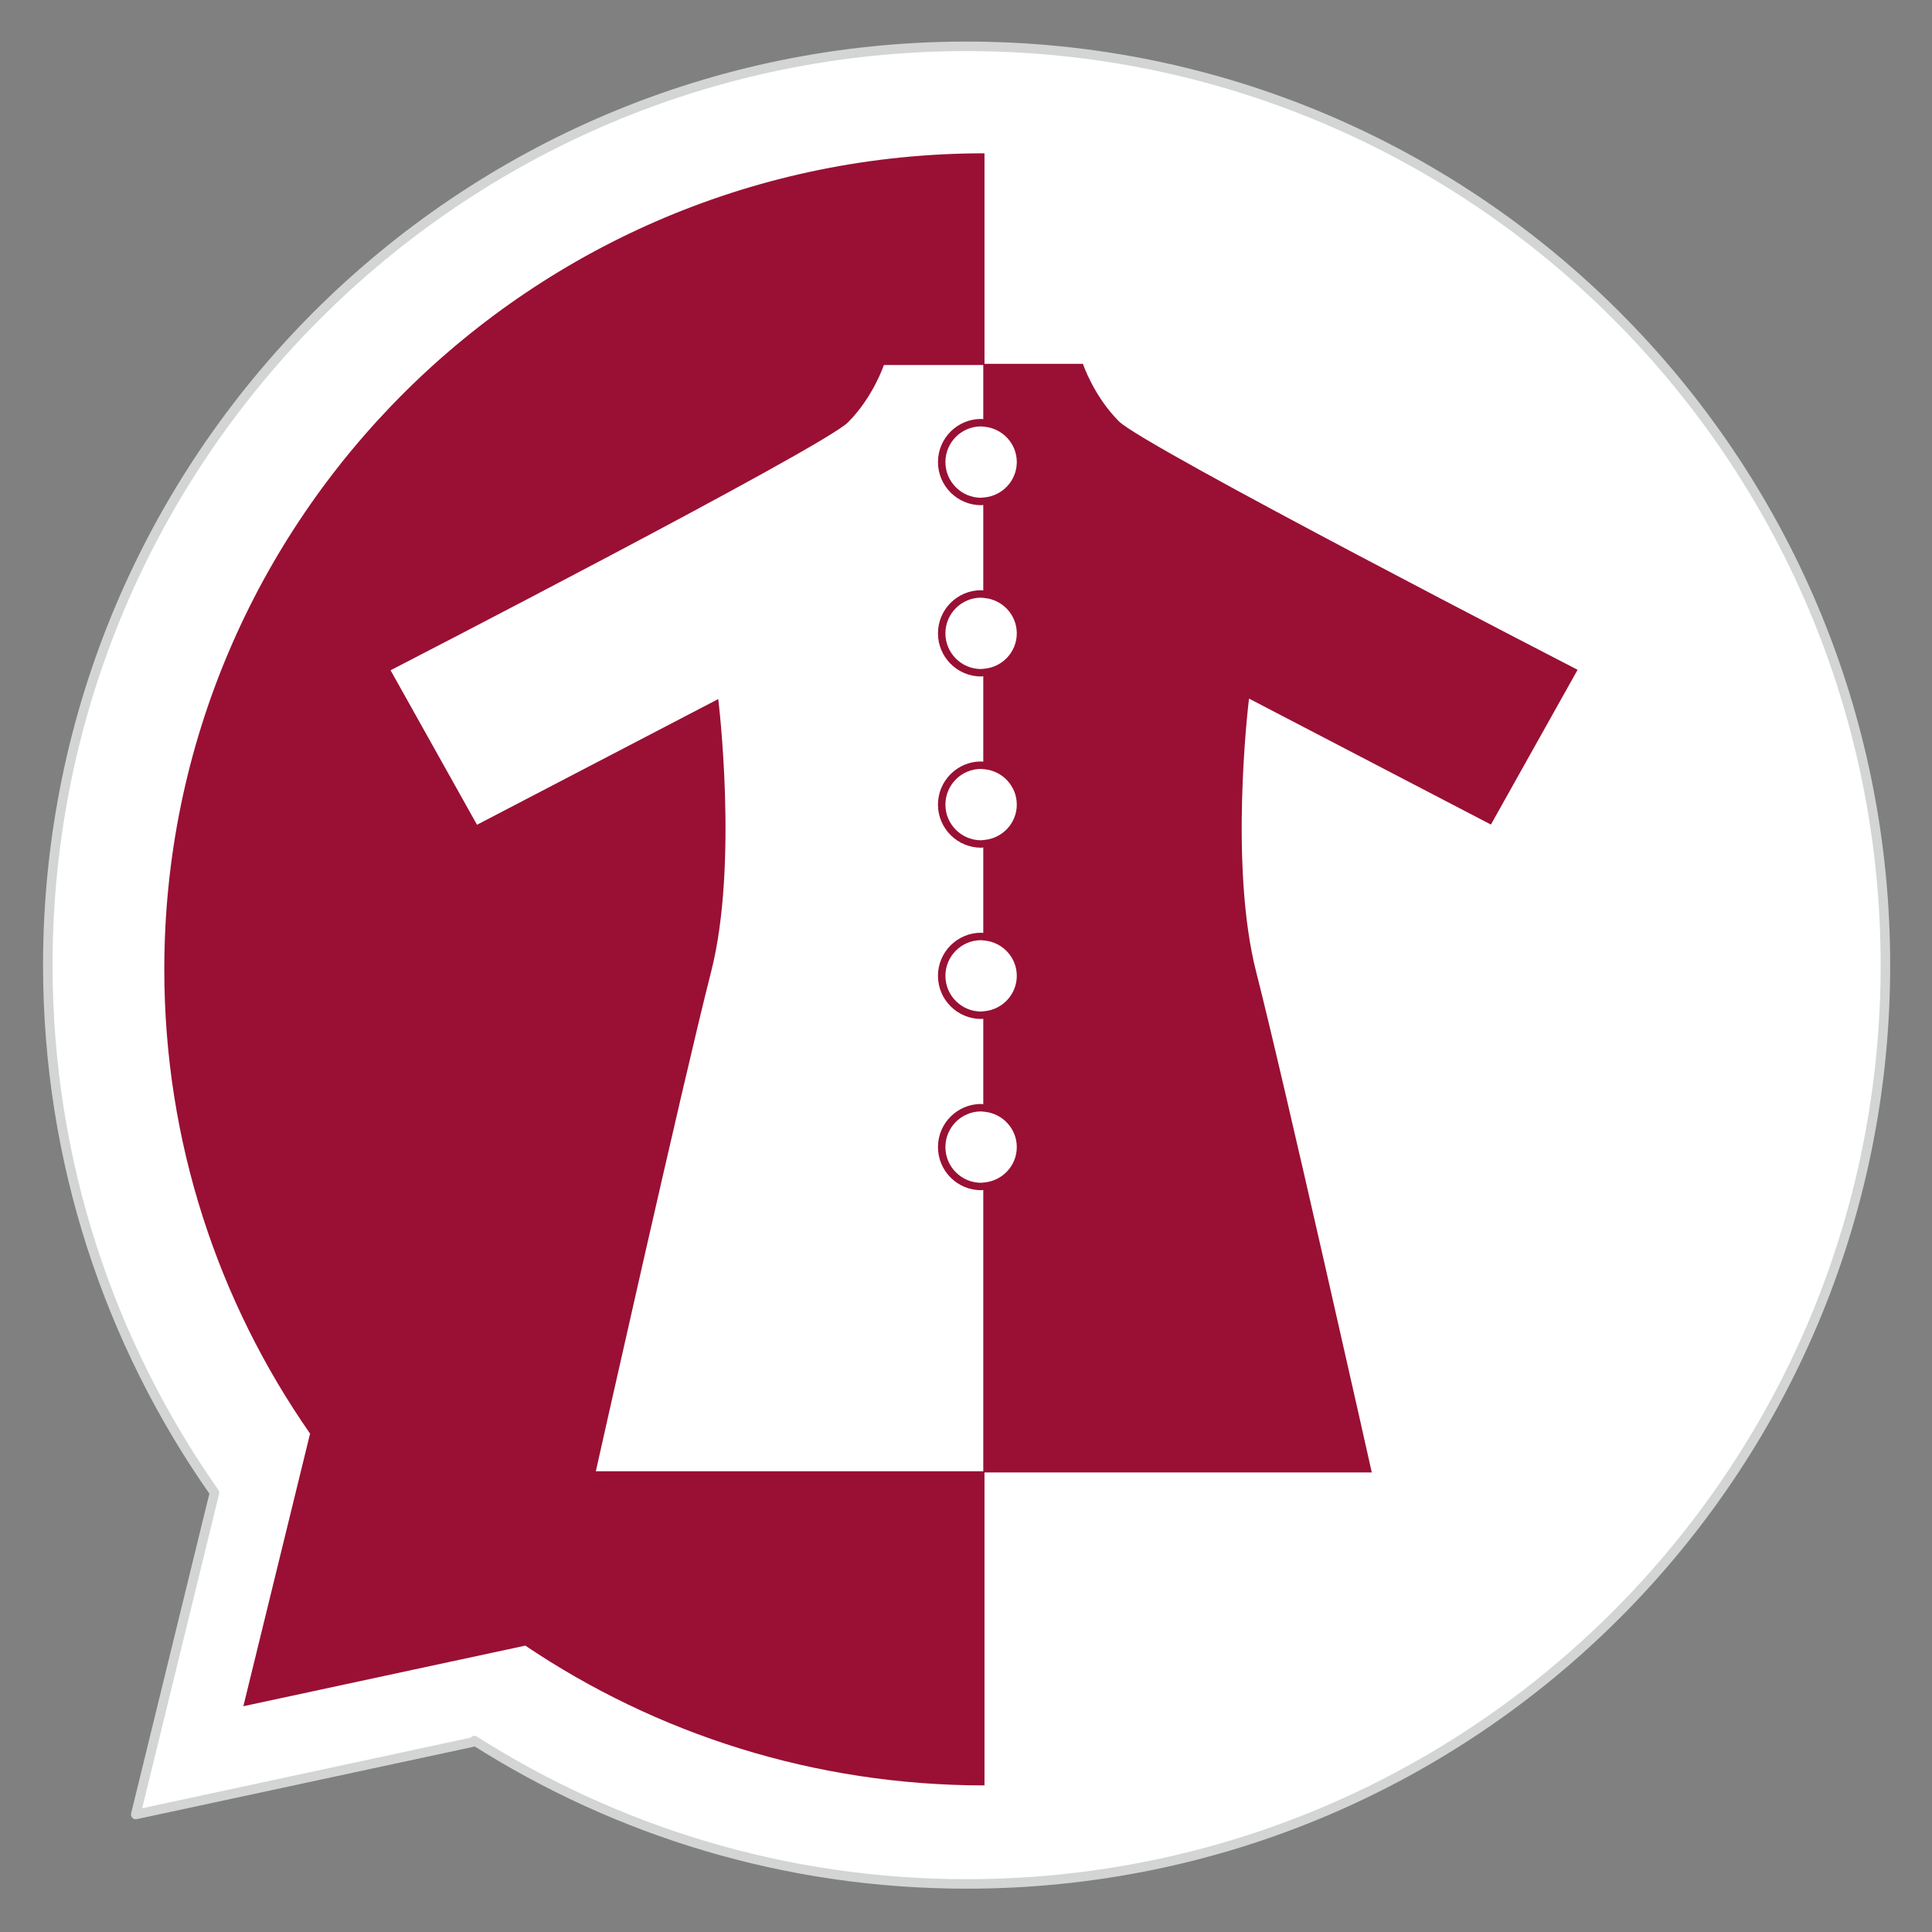
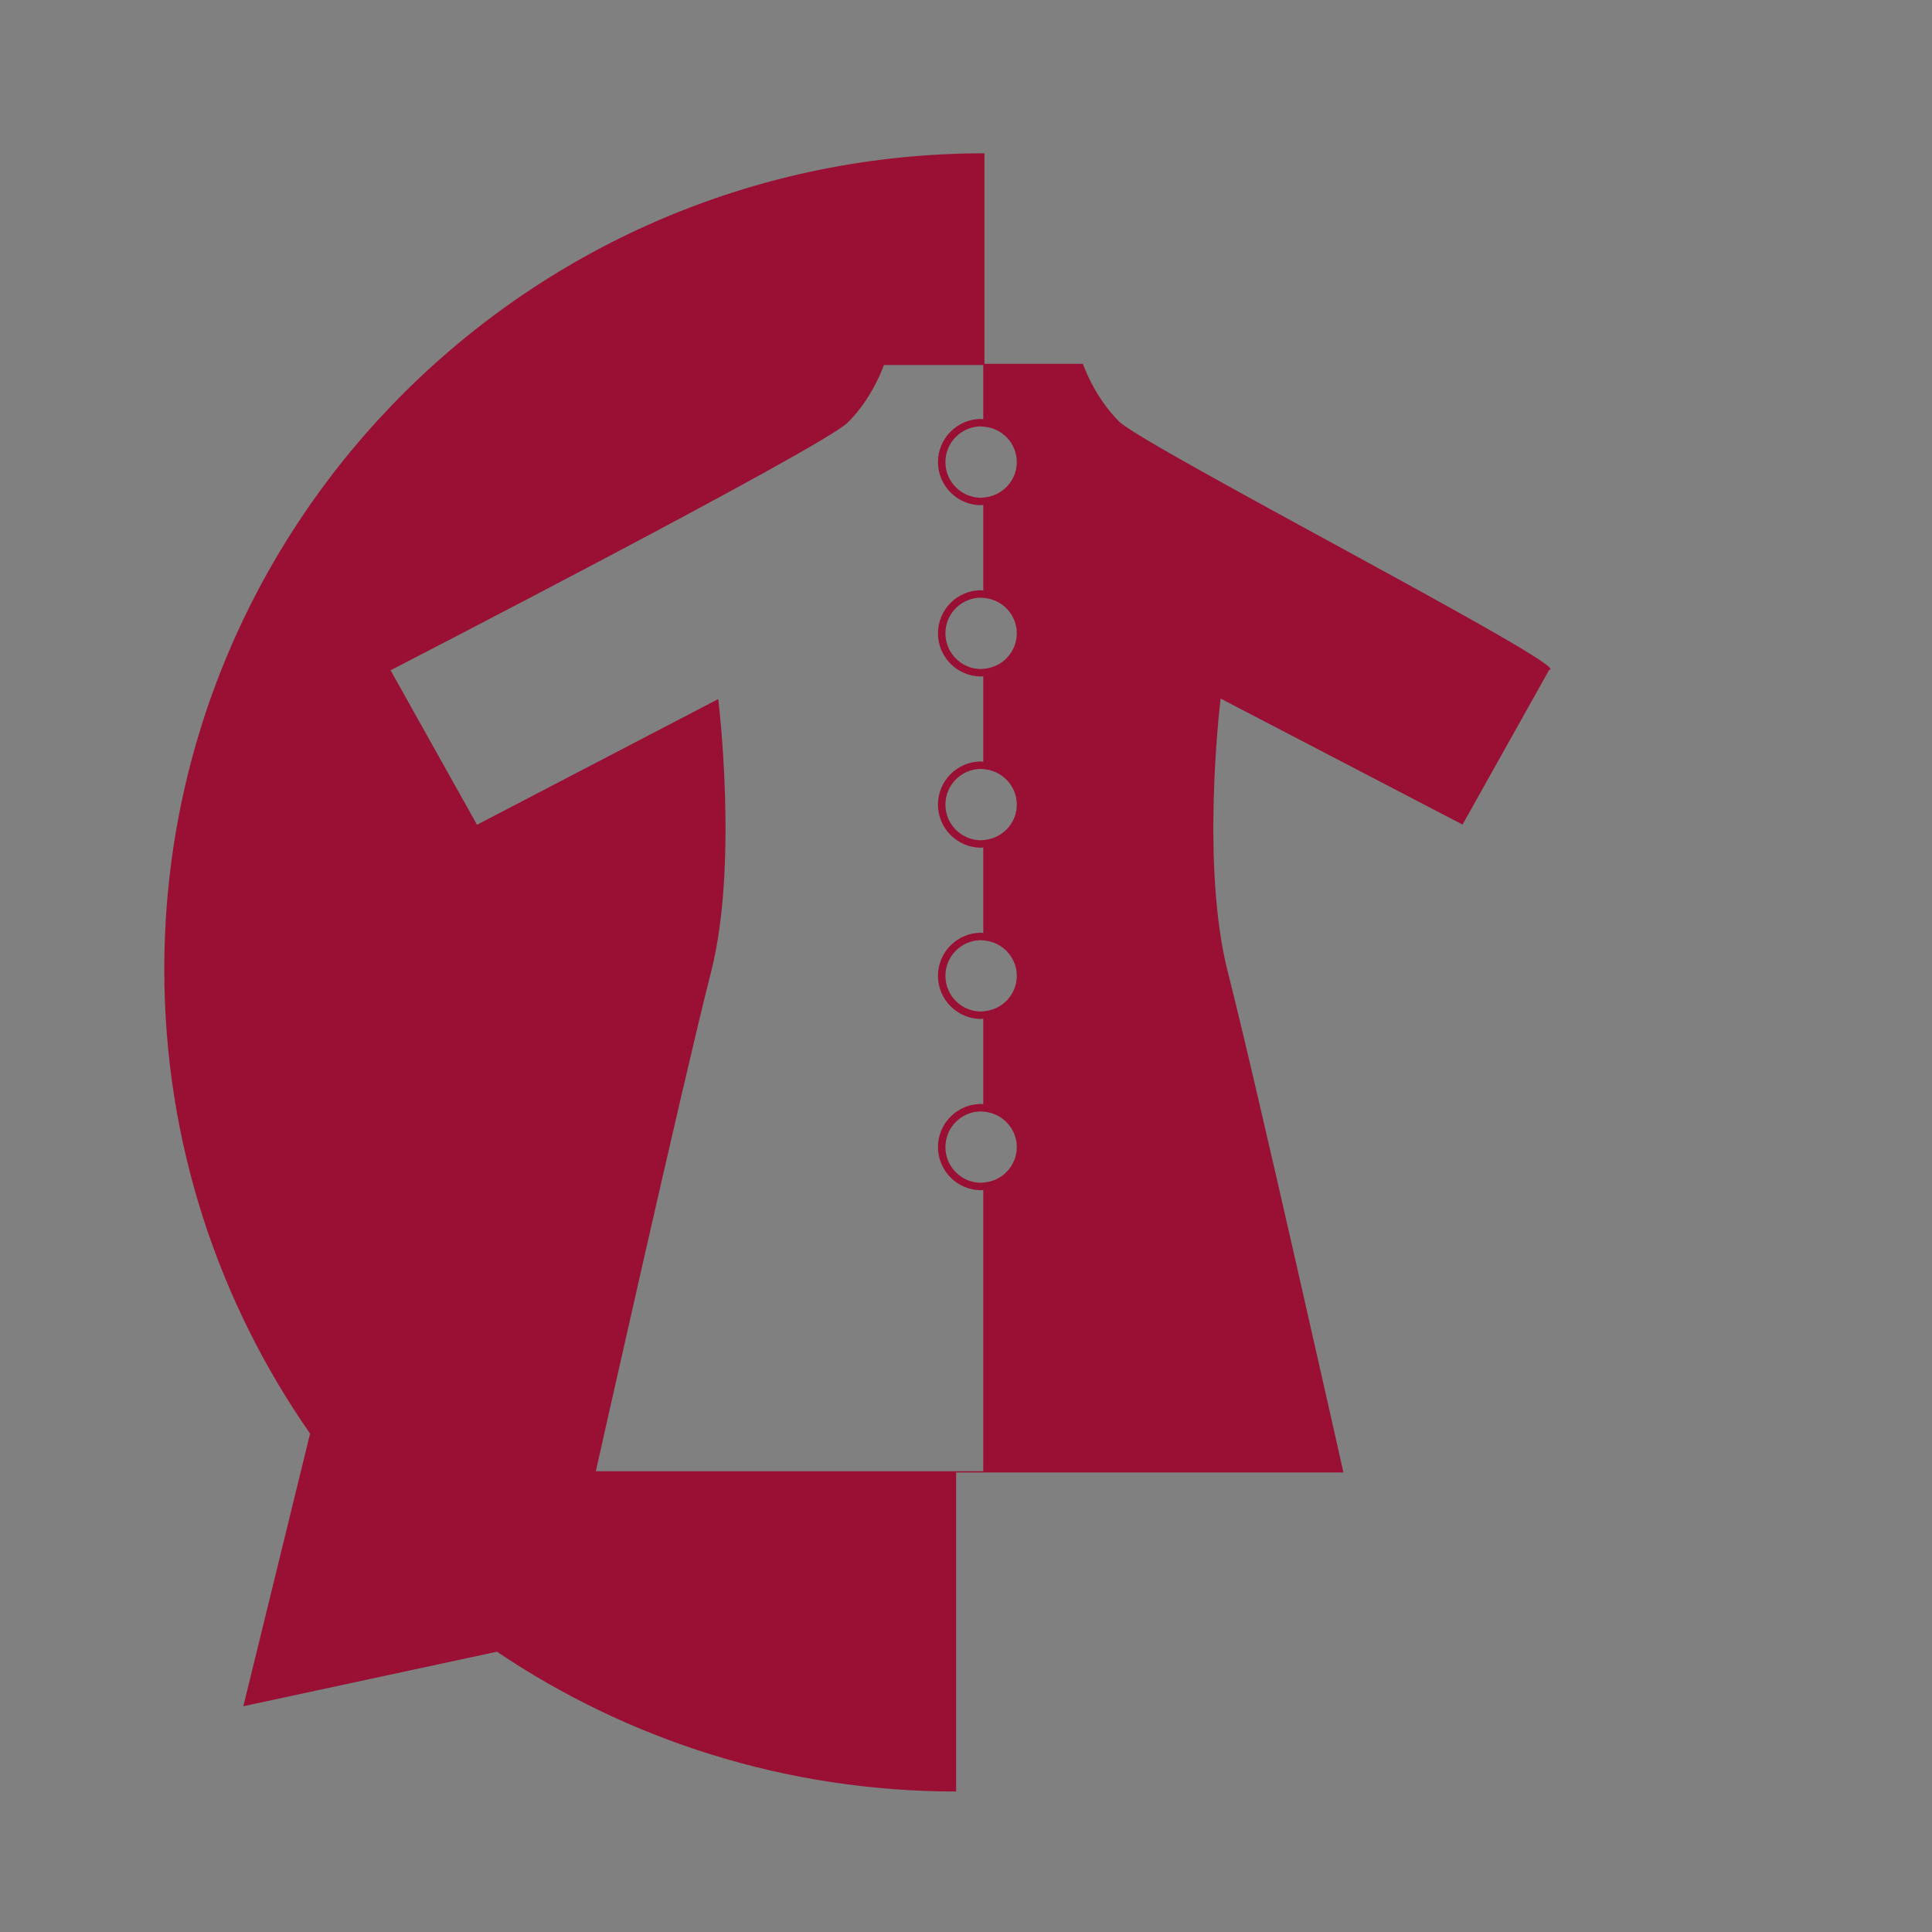
<svg xmlns="http://www.w3.org/2000/svg" version="1.1" id="Ebene_1" x="0px" y="0px" width="808px" height="808px" viewBox="0 0 808 808" enable-background="new 0 0 808 808" xml:space="preserve">
  <rect x="0" y="0" width="808" height="808" fill="#808080" stroke="none" />
  <g>
    <g>
-       <path fill="#FFFFFF" stroke="#D3D4D4" stroke-width="3.982" stroke-linecap="round" stroke-linejoin="round" stroke-miterlimit="10" d="    M404.258,19.379c-212.223,0-384.262,172.042-384.262,384.25c0,82.129,25.829,158.197,69.711,220.641L56.775,758.854    l141.964-30.498l-0.342-0.396c59.527,37.862,130.089,59.932,205.862,59.932c212.215,0,384.258-172.043,384.258-384.262    C788.516,191.422,616.473,19.379,404.258,19.379z" />
-     </g>
-     <path fill="#991034" d="M467.992,176.25c-10.561-10.537-15.094-24.083-15.094-24.083h-41.168V73.09v-7.407v-1.567   c-189.438,0-343.02,152.819-343.02,341.294c0,72.152,22.562,139.028,60.97,194.154l-9.3,38.003l-4.767,19.479l-13.838,56.533   l59.17-12.722l11.863-2.551l46.323-9.954l0.564-0.124c54.799,36.906,120.886,58.462,192.035,58.462v-8.188V615.801h161.98   c0,0-36.759-164.079-48.33-209.229c-11.275-43.967-3.483-110.552-3.056-114.074c0.008-0.093,0.038-0.334,0.038-0.334l100.758,52.47   l0.412,0.214l36.253-64.73C659.786,280.118,478.584,186.787,467.992,176.25z M411.225,615.319H249.187   c0,0,36.654-163.753,48.19-208.806c11.547-45.056,3.009-114.155,3.009-114.155l-100.89,52.575l-36.152-64.605   c0,0,180.713-93.129,191.254-103.65c10.544-10.498,15.059-24.021,15.059-24.021h41.567v22.652   c-0.311-0.016-0.598-0.094-0.909-0.094c-9.946,0-18.037,8.084-18.037,18.025c0,9.95,8.091,18.041,18.037,18.041   c0.312,0,0.599-0.077,0.909-0.093v35.747c-0.311-0.015-0.598-0.093-0.909-0.093c-9.946,0-18.037,8.087-18.037,18.033   c0,9.949,8.091,18.041,18.037,18.041c0.312,0,0.599-0.078,0.909-0.094v35.732c-0.311-0.016-0.598-0.094-0.909-0.094   c-9.946,0-18.037,8.092-18.037,18.041c0,9.942,8.091,18.025,18.037,18.025c0.312,0,0.599-0.077,0.909-0.093v35.747   c-0.311-0.016-0.598-0.093-0.909-0.093c-9.946,0-18.037,8.083-18.037,18.021c0,9.945,8.091,18.041,18.037,18.041   c0.312,0,0.599-0.078,0.909-0.094v35.74c-0.311-0.016-0.598-0.094-0.909-0.094c-9.946,0-18.037,8.088-18.037,18.025   c0,9.946,8.091,18.041,18.037,18.041c0.312,0,0.599-0.077,0.909-0.093V615.319z M425.239,479.731   c0,7.753-5.949,14.06-13.508,14.791c-0.171,0.016-0.334,0.038-0.506,0.046c-0.303,0.023-0.598,0.094-0.909,0.094   c-8.231,0-14.927-6.695-14.927-14.931c0-8.22,6.695-14.915,14.927-14.915c0.312,0,0.606,0.07,0.909,0.094   c0.172,0.008,0.335,0.031,0.506,0.047C419.289,465.688,425.239,471.994,425.239,479.731z M425.239,408.112   c0,7.753-5.949,14.06-13.508,14.79c-0.171,0.016-0.334,0.039-0.506,0.047c-0.303,0.023-0.598,0.094-0.909,0.094   c-8.231,0-14.927-6.695-14.927-14.931c0-8.22,6.695-14.911,14.927-14.911c0.312,0,0.606,0.074,0.909,0.093   c0.172,0.008,0.335,0.035,0.506,0.05C419.289,394.068,425.239,400.375,425.239,408.112z M425.239,336.504   c0,7.737-5.949,14.048-13.508,14.771c-0.171,0.016-0.334,0.042-0.506,0.05c-0.303,0.02-0.598,0.093-0.909,0.093   c-8.231,0-14.927-6.691-14.927-14.915c0-8.231,6.695-14.93,14.927-14.93c0.312,0,0.606,0.074,0.909,0.093   c0.172,0.008,0.335,0.035,0.506,0.051C419.289,322.44,425.239,328.759,425.239,336.504z M425.239,264.877   c0,7.745-5.949,14.063-13.508,14.786c-0.171,0.016-0.334,0.043-0.506,0.051c-0.303,0.02-0.598,0.093-0.909,0.093   c-8.231,0-14.927-6.699-14.927-14.93c0-8.228,6.695-14.923,14.927-14.923c0.312,0,0.606,0.074,0.909,0.093   c0.172,0.008,0.335,0.035,0.506,0.05C419.289,250.821,425.239,257.136,425.239,264.877z M411.731,208.028   c-0.171,0.016-0.334,0.043-0.506,0.05c-0.303,0.02-0.598,0.093-0.909,0.093c-8.231,0-14.927-6.699-14.927-14.931   c0-8.223,6.695-14.915,14.927-14.915c0.312,0,0.606,0.074,0.909,0.093c0.172,0.008,0.335,0.035,0.506,0.051   c7.559,0.723,13.508,7.033,13.508,14.771C425.239,200.987,419.289,207.305,411.731,208.028z" />
+       </g>
+     <path fill="#991034" d="M467.992,176.25c-10.561-10.537-15.094-24.083-15.094-24.083h-41.168V73.09v-7.407v-1.567   c-189.438,0-343.02,152.819-343.02,341.294c0,72.152,22.562,139.028,60.97,194.154l-9.3,38.003l-4.767,19.479l-13.838,56.533   l59.17-12.722l46.323-9.954l0.564-0.124c54.799,36.906,120.886,58.462,192.035,58.462v-8.188V615.801h161.98   c0,0-36.759-164.079-48.33-209.229c-11.275-43.967-3.483-110.552-3.056-114.074c0.008-0.093,0.038-0.334,0.038-0.334l100.758,52.47   l0.412,0.214l36.253-64.73C659.786,280.118,478.584,186.787,467.992,176.25z M411.225,615.319H249.187   c0,0,36.654-163.753,48.19-208.806c11.547-45.056,3.009-114.155,3.009-114.155l-100.89,52.575l-36.152-64.605   c0,0,180.713-93.129,191.254-103.65c10.544-10.498,15.059-24.021,15.059-24.021h41.567v22.652   c-0.311-0.016-0.598-0.094-0.909-0.094c-9.946,0-18.037,8.084-18.037,18.025c0,9.95,8.091,18.041,18.037,18.041   c0.312,0,0.599-0.077,0.909-0.093v35.747c-0.311-0.015-0.598-0.093-0.909-0.093c-9.946,0-18.037,8.087-18.037,18.033   c0,9.949,8.091,18.041,18.037,18.041c0.312,0,0.599-0.078,0.909-0.094v35.732c-0.311-0.016-0.598-0.094-0.909-0.094   c-9.946,0-18.037,8.092-18.037,18.041c0,9.942,8.091,18.025,18.037,18.025c0.312,0,0.599-0.077,0.909-0.093v35.747   c-0.311-0.016-0.598-0.093-0.909-0.093c-9.946,0-18.037,8.083-18.037,18.021c0,9.945,8.091,18.041,18.037,18.041   c0.312,0,0.599-0.078,0.909-0.094v35.74c-0.311-0.016-0.598-0.094-0.909-0.094c-9.946,0-18.037,8.088-18.037,18.025   c0,9.946,8.091,18.041,18.037,18.041c0.312,0,0.599-0.077,0.909-0.093V615.319z M425.239,479.731   c0,7.753-5.949,14.06-13.508,14.791c-0.171,0.016-0.334,0.038-0.506,0.046c-0.303,0.023-0.598,0.094-0.909,0.094   c-8.231,0-14.927-6.695-14.927-14.931c0-8.22,6.695-14.915,14.927-14.915c0.312,0,0.606,0.07,0.909,0.094   c0.172,0.008,0.335,0.031,0.506,0.047C419.289,465.688,425.239,471.994,425.239,479.731z M425.239,408.112   c0,7.753-5.949,14.06-13.508,14.79c-0.171,0.016-0.334,0.039-0.506,0.047c-0.303,0.023-0.598,0.094-0.909,0.094   c-8.231,0-14.927-6.695-14.927-14.931c0-8.22,6.695-14.911,14.927-14.911c0.312,0,0.606,0.074,0.909,0.093   c0.172,0.008,0.335,0.035,0.506,0.05C419.289,394.068,425.239,400.375,425.239,408.112z M425.239,336.504   c0,7.737-5.949,14.048-13.508,14.771c-0.171,0.016-0.334,0.042-0.506,0.05c-0.303,0.02-0.598,0.093-0.909,0.093   c-8.231,0-14.927-6.691-14.927-14.915c0-8.231,6.695-14.93,14.927-14.93c0.312,0,0.606,0.074,0.909,0.093   c0.172,0.008,0.335,0.035,0.506,0.051C419.289,322.44,425.239,328.759,425.239,336.504z M425.239,264.877   c0,7.745-5.949,14.063-13.508,14.786c-0.171,0.016-0.334,0.043-0.506,0.051c-0.303,0.02-0.598,0.093-0.909,0.093   c-8.231,0-14.927-6.699-14.927-14.93c0-8.228,6.695-14.923,14.927-14.923c0.312,0,0.606,0.074,0.909,0.093   c0.172,0.008,0.335,0.035,0.506,0.05C419.289,250.821,425.239,257.136,425.239,264.877z M411.731,208.028   c-0.171,0.016-0.334,0.043-0.506,0.05c-0.303,0.02-0.598,0.093-0.909,0.093c-8.231,0-14.927-6.699-14.927-14.931   c0-8.223,6.695-14.915,14.927-14.915c0.312,0,0.606,0.074,0.909,0.093c0.172,0.008,0.335,0.035,0.506,0.051   c7.559,0.723,13.508,7.033,13.508,14.771C425.239,200.987,419.289,207.305,411.731,208.028z" />
  </g>
</svg>